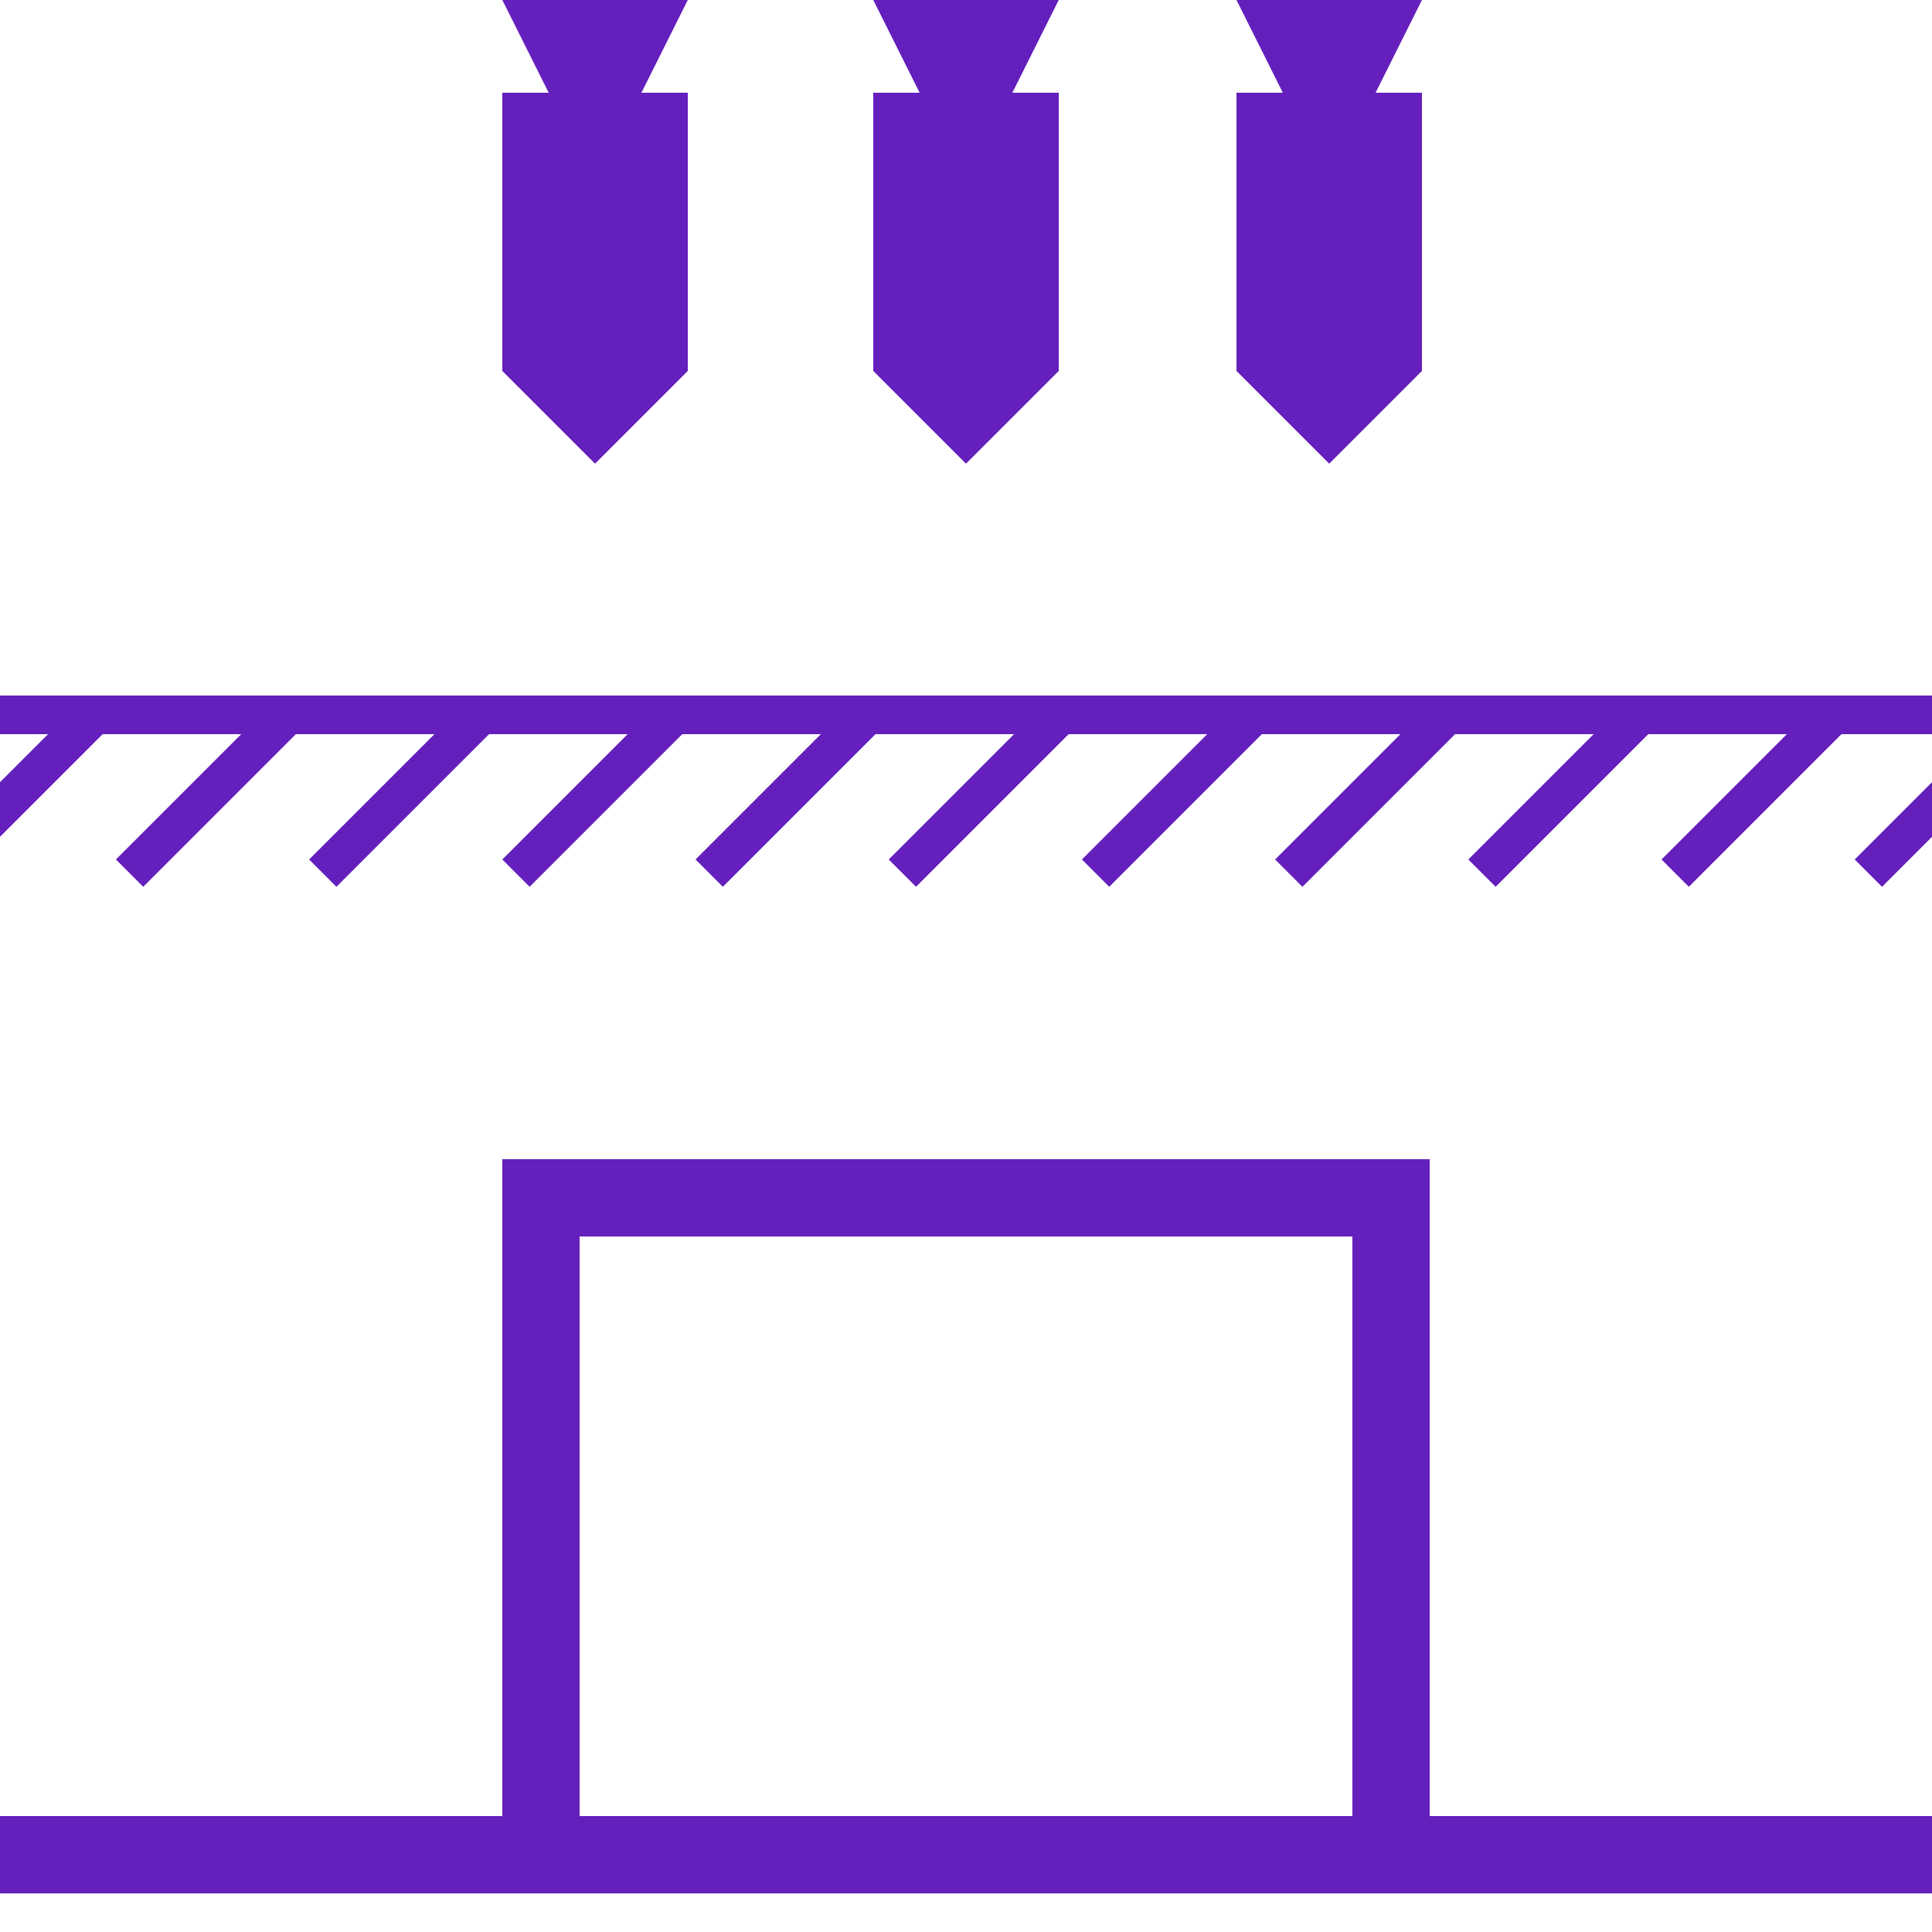
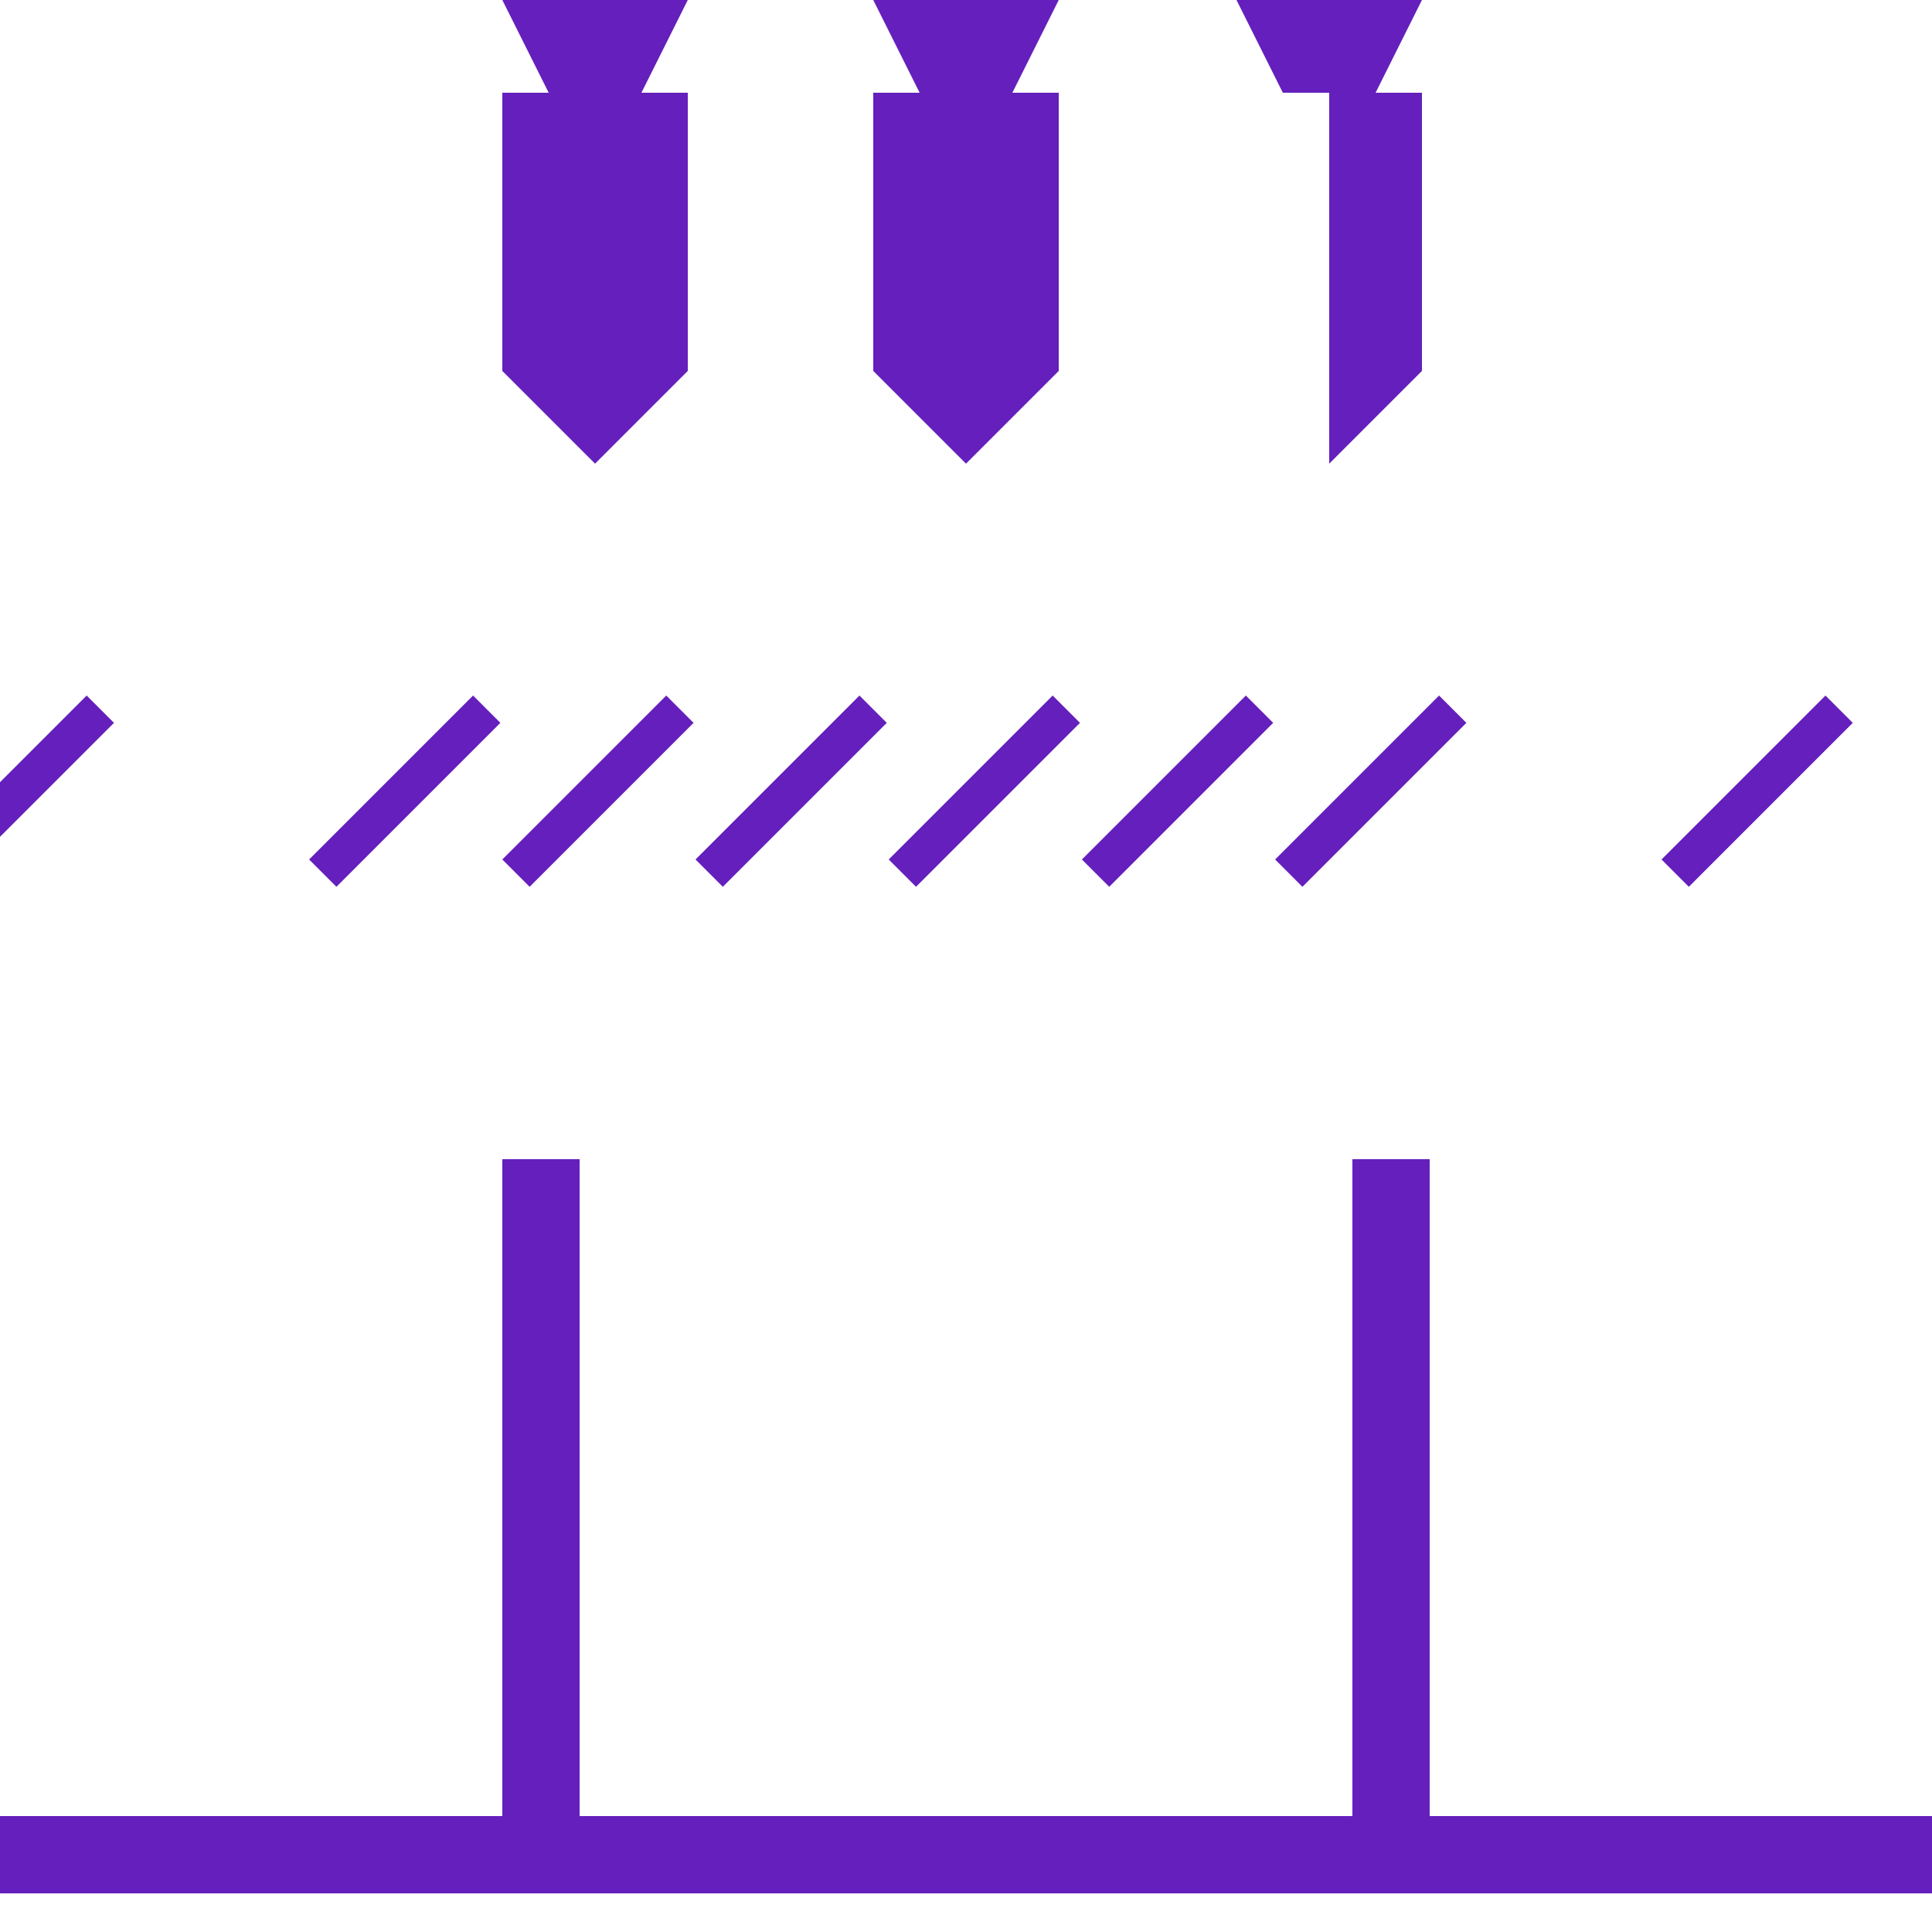
<svg xmlns="http://www.w3.org/2000/svg" width="50" height="50" viewBox="0 0 50 50" fill="none">
  <g clip-path="url(#clip0)">
-     <rect y="18" width="50" height="1" fill="#641FBC" />
-     <rect x="15" y="30" width="20" height="2" fill="#641FBC" />
    <rect x="13" y="30" width="2" height="17" fill="#641FBC" />
    <rect x="35" y="30" width="2" height="17" fill="#641FBC" />
    <rect x="23" y="22.243" width="6" height="1" transform="rotate(-45 23 22.243)" fill="#641FBC" />
    <rect x="18" y="22.243" width="6" height="1" transform="rotate(-45 18 22.243)" fill="#641FBC" />
-     <rect x="48" y="22.243" width="6" height="1" transform="rotate(-45 48 22.243)" fill="#641FBC" />
    <rect x="13" y="22.243" width="6" height="1" transform="rotate(-45 13 22.243)" fill="#641FBC" />
    <rect x="43" y="22.243" width="6" height="1" transform="rotate(-45 43 22.243)" fill="#641FBC" />
    <rect x="8" y="22.243" width="6" height="1" transform="rotate(-45 8 22.243)" fill="#641FBC" />
-     <rect x="38" y="22.243" width="6" height="1" transform="rotate(-45 38 22.243)" fill="#641FBC" />
-     <rect x="3" y="22.243" width="6" height="1" transform="rotate(-45 3 22.243)" fill="#641FBC" />
    <rect x="33" y="22.243" width="6" height="1" transform="rotate(-45 33 22.243)" fill="#641FBC" />
    <rect x="-2" y="22.243" width="6" height="1" transform="rotate(-45 -2 22.243)" fill="#641FBC" />
    <rect x="28" y="22.243" width="6" height="1" transform="rotate(-45 28 22.243)" fill="#641FBC" />
    <rect y="49" width="2" height="50" transform="rotate(-90 0 49)" fill="#641FBC" />
    <path fill-rule="evenodd" clip-rule="evenodd" d="M27.4 0L26.2 2.4H27.4V9.6L25 12L22.6 9.6V2.4H23.8L22.6 0H27.4Z" fill="#641FBC" />
-     <path fill-rule="evenodd" clip-rule="evenodd" d="M36.8 0L35.6 2.4H36.8V9.6L34.4 12L32 9.6V2.4H33.2L32 0H36.8Z" fill="#641FBC" />
+     <path fill-rule="evenodd" clip-rule="evenodd" d="M36.8 0L35.6 2.4H36.8V9.6L34.4 12V2.4H33.2L32 0H36.8Z" fill="#641FBC" />
    <path fill-rule="evenodd" clip-rule="evenodd" d="M17.8 0L16.6 2.4H17.8V9.6L15.4 12L13 9.6V2.4H14.2L13 0H17.8Z" fill="#641FBC" />
  </g>
  <defs>
    <clipPath id="clip0">
      <rect width="50" height="49.95" fill="white" />
    </clipPath>
  </defs>
</svg>